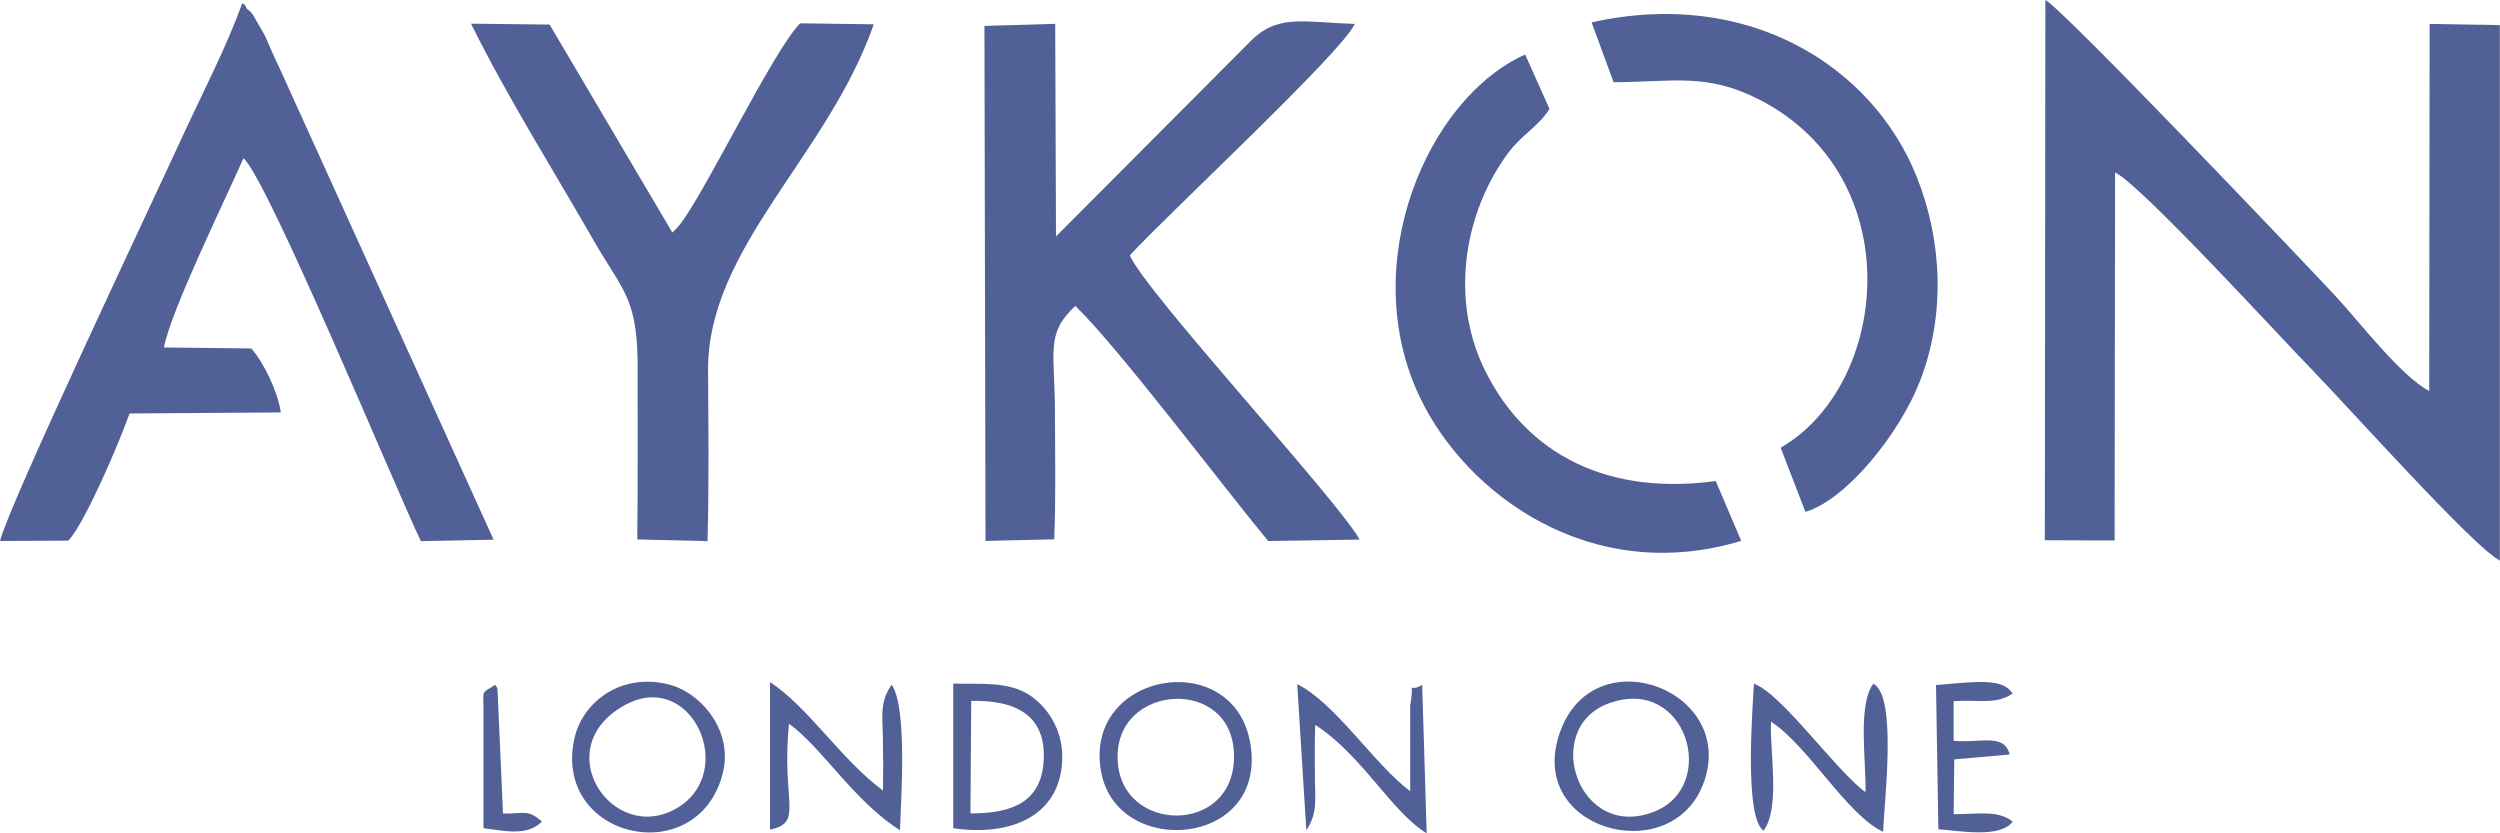
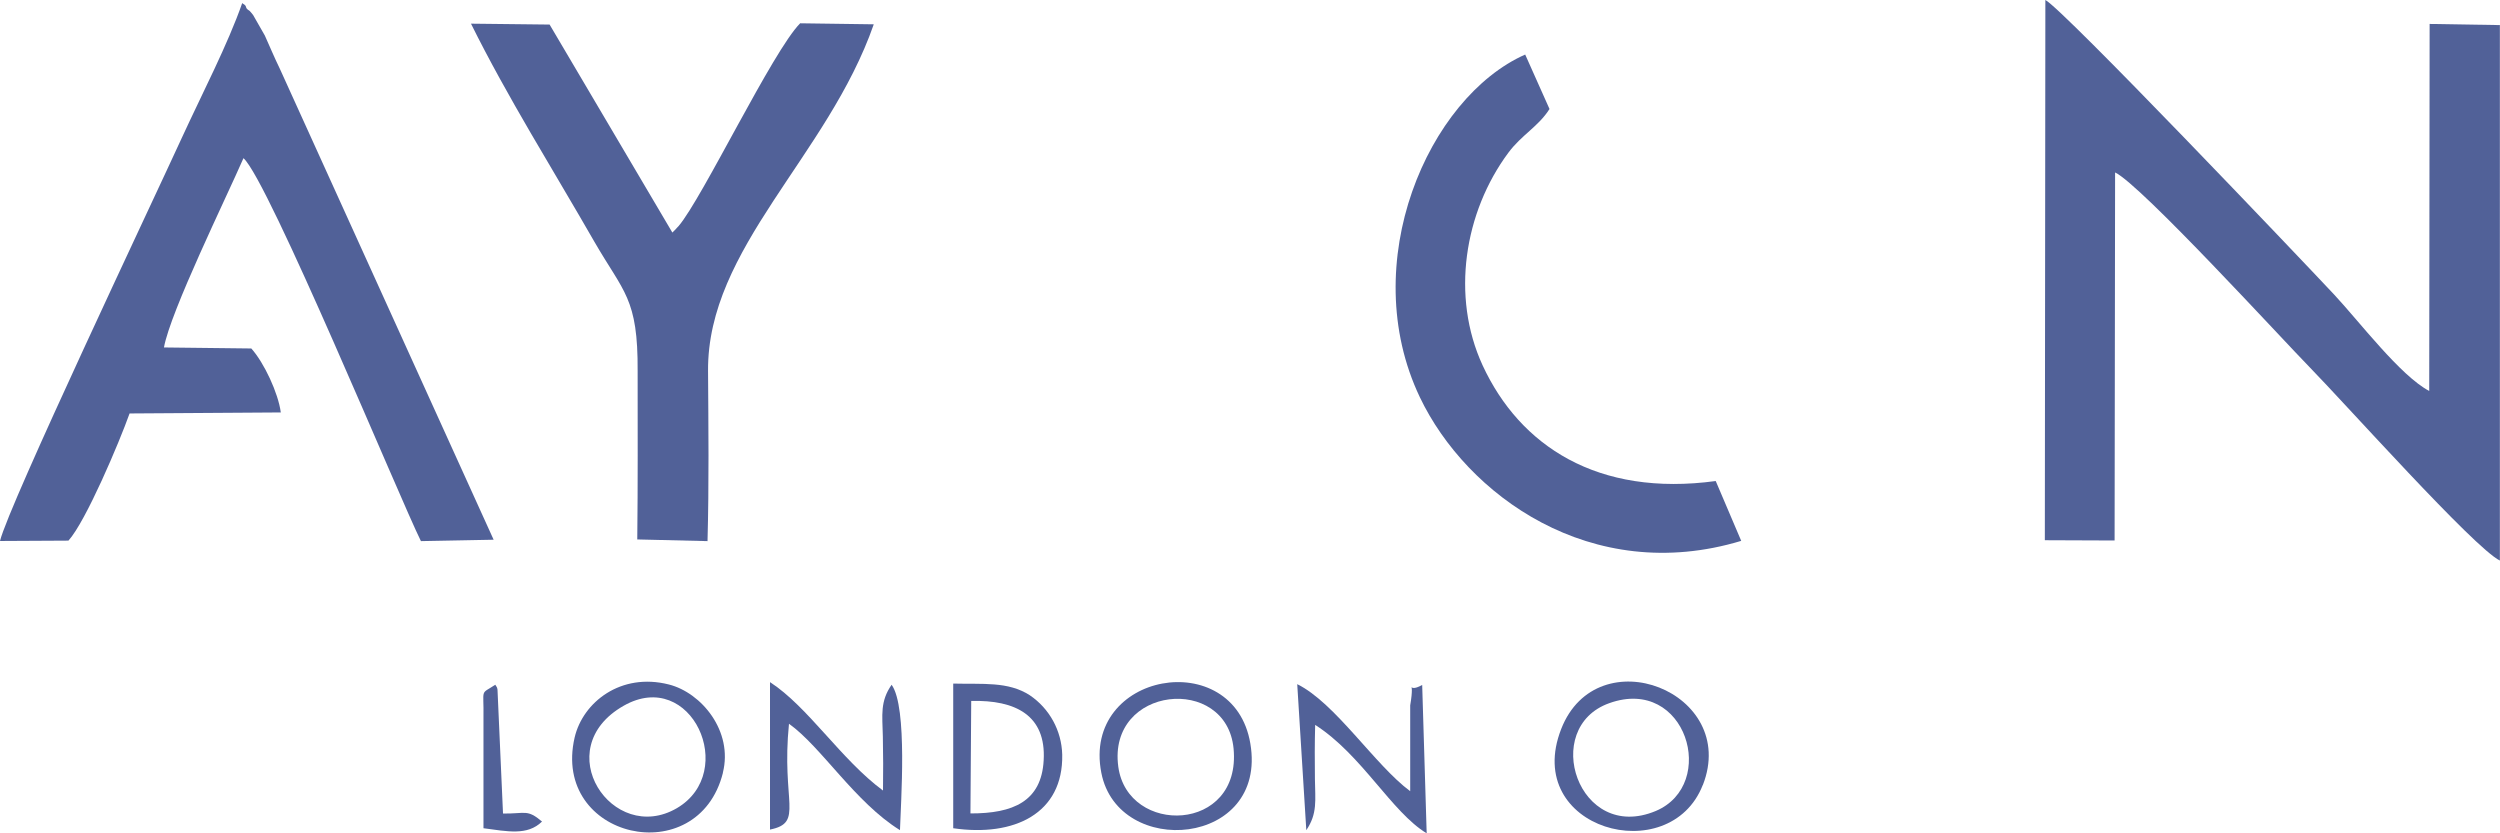
<svg xmlns="http://www.w3.org/2000/svg" id="_Слой_1" data-name="Слой 1" viewBox="0 0 807.08 269">
  <defs>
    <style>
      .cls-1 {
        fill: #516198;
        fill-rule: evenodd;
        stroke-width: 0px;
      }
    </style>
  </defs>
  <g id="_Слой_1-2" data-name="Слой 1-2">
    <g id="_2512146265584" data-name=" 2512146265584">
-       <path class="cls-1" d="M569.32,268.21c5.49-7.39,2-25.34,2.41-35.23,12,7.77,24.39,30,36.19,35.56.33-9.39,4.65-44-3.16-47.81-5.15,7-2.24,25.25-2.53,35-9.64-7.07-27.13-31.91-36-35-.5,8.68-3.16,43.08,3.11,47.48h-.02Z" />
      <path class="cls-1" d="M201.36,227.83c21.86-12.42,37.06,21.39,17.16,33.07-20.73,12.1-41.75-19.11-17.16-33.07ZM233.36,249.47c3.37-13.41-6.89-25.84-17.44-28.5-15.5-3.94-27.76,5.74-30.41,17.12-7.54,32.7,39.87,43.41,47.88,11.38h-.03Z" />
      <path class="cls-1" d="M519.54,227c24.84-8.89,35.23,26.25,15,34.81-25,10.47-37.34-26.88-15-34.81ZM549.74,253.42c11.72-30-34.1-47.9-45.74-18.07-12.66,32.4,35.04,45.41,45.71,18.07h.03Z" />
      <path class="cls-1" d="M248.64,267.8c11-2.25,3.53-8.77,6.07-34.15,10.47,7.47,21.31,25.35,35.83,34.35.25-8.72,2.53-39.72-2.7-46.94-3.74,5.4-3,9.63-2.83,16.66.13,5.94.13,11.54.05,17.49-13.55-10-24.14-27-36.48-35v47.61l.06-.02Z" />
      <path class="cls-1" d="M361.02,247.52c-3.53-26.13,34.9-29.91,37.22-5.86,2.58,27.26-34.19,28.21-37.22,5.86ZM355.54,249.47c5.4,27.84,53.76,23.93,48.11-9.43-5.32-31.69-54.43-23.1-48.11,9.43Z" />
      <path class="cls-1" d="M313.54,226.29c14.34-.37,24.22,4.66,23.39,19.15-.7,13.26-9.84,17.2-23.64,17.16l.25-36.31h0ZM307.73,267.38c19.73,2.87,35.56-4.78,35.19-23.76-.19-7.72-4.1-14.88-10.51-19.2-7-4.48-15.09-3.49-24.68-3.74v46.7Z" />
      <path class="cls-1" d="M421.72,268c3.65-5.36,2.86-9.68,2.78-16.53-.08-5.86-.08-11.59.08-17.45,15.08,9.64,24.64,28.13,36,35l-1.45-47.9c-5.74,3.28-2.12-3.62-3.87,6.6v27.71c-11.38-8.43-24.22-28.54-36.47-34.56l2.93,47.13Z" />
-       <path class="cls-1" d="M630.73,226.38c8.06-.63,13.5,1.24,19-2.46-3.15-5.23-12.13-3.78-24.72-2.78l.75,46.57c6.9.5,20,3,24-2.49-4.9-3.78-11.21-2.37-19.06-2.37l.2-17.7,17.87-1.58c-1.71-6.93-9.18-3.65-18.07-4.4v-12.79h.03Z" />
      <path class="cls-1" d="M159.9,221.06c-5.07,3.28-3.65.95-3.82,10.59v35.73c7.68,1,14.17,2.49,18.9-2.16-4.82-4.07-5.27-2.49-12.59-2.58l-1.78-40c-.09-.87-.42-1-.67-1.53l-.04-.05Z" />
      <path class="cls-1" d="M660.14,174.4l22.52.09.16-118.82c8.31,3.95,54.34,54.26,62.86,62.94,11.38,11.63,53.05,58.29,61.36,62.36V8.1l-22.68-.37-.13,118.48c-9.3-4.86-22.69-22.56-30.69-31.11-10.94-11.68-87.58-92.23-93.23-95.1l-.17,174.4h0Z" />
-       <path class="cls-1" d="M364.76,82.42c12-13.08,68.51-65.55,72.62-74.69-17.78-.63-25.39-3.41-34.69,6.6l-61.78,62-.25-68.64-22.85.67.34,166.26,22.18-.5c.58-13.33.25-27.13.25-40.55,0-20.06-3.2-25.71,6.56-34.81,14,13.5,47.86,58.54,62.28,75.9l29.54-.46c-7.48-13.21-68.88-79.55-74.2-91.73v-.05Z" />
      <path class="cls-1" d="M52.93,112.17c2.07-11.55,20-48.11,25.67-61.11,8,7.06,50.6,110.22,57.29,123.63l23.47-.45L90.36,22.24c-2-4.12-3.2-7.11-4.86-10.76l-3.78-6.62c-.29-.41-.83-1-1.08-1.29s-1-.45-1.21-1.29-.83-.87-1.24-1.28c-4.65,13.33-12.88,29.12-19.45,43.41C49.85,63.85,2.78,163.1,0,174.65l22.1-.12c5.61-6.19,16.45-31.82,19.73-41.05l48.82-.33c-.83-6.27-5.36-16-9.52-20.65l-28.2-.33Z" />
      <path class="cls-1" d="M205.77,174.15l22.64.54c.5-18.28.29-36.85.17-54.92-.3-39.71,38.63-69.29,53.5-111.92l-23.76-.33c-8.85,8.89-31.57,56.48-39.26,65.48-.25.29-.83.83-1,1.08-.31.35-.65.69-1,1L177.43,7.93l-25.38-.29c11.8,23.81,26.42,47,39.8,70.34,9.51,16.49,14.13,18.24,14,41.79,0,18.12.09,36.27-.12,54.38h.04Z" />
      <path class="cls-1" d="M553.91,155.29c-38.18,5.2-63.27-11.38-75.28-37.35-10.26-22.26-5.94-49.43,8.31-68.63,4.28-5.77,9.68-8.43,13.29-14.12l-7.85-17.58c-31.32,13.88-54.67,67.31-34,110.64,15,31.45,55.29,61,103.74,46.36l-8.23-19.32h.02Z" />
-       <path class="cls-1" d="M513.82,7.23l7.1,19.32c19.61-.13,30.29-3.08,47.36,5.77,48.36,25.09,41.63,92,6.57,112.21l8,20.73c13.46-4.07,30.53-25.55,37-42.29,8.39-21.68,7.06-45.78-1.2-66.22-14.35-35.52-54.52-60.82-104.83-49.52Z" />
    </g>
  </g>
</svg>